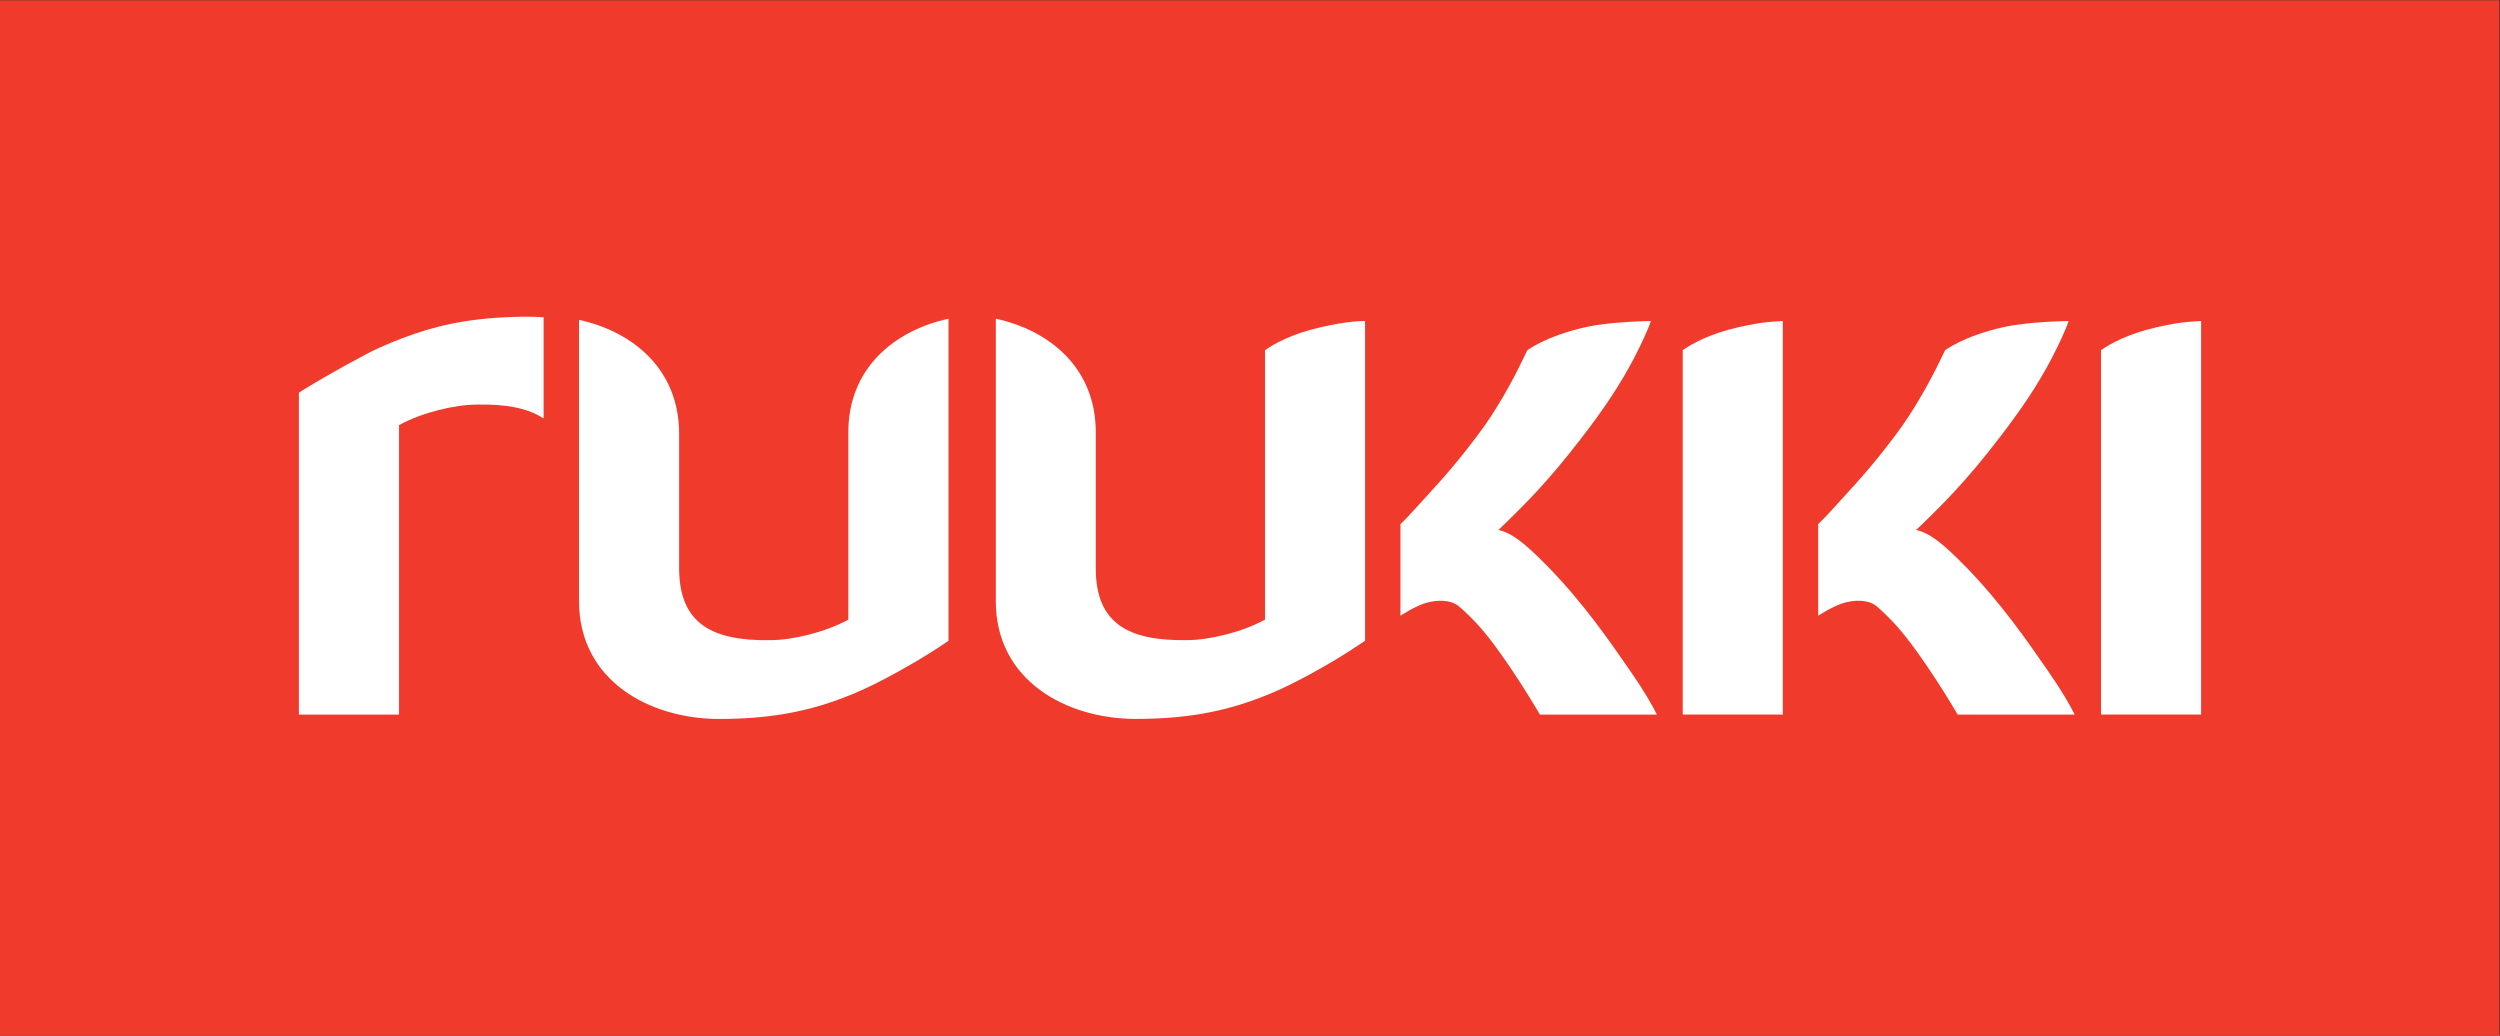
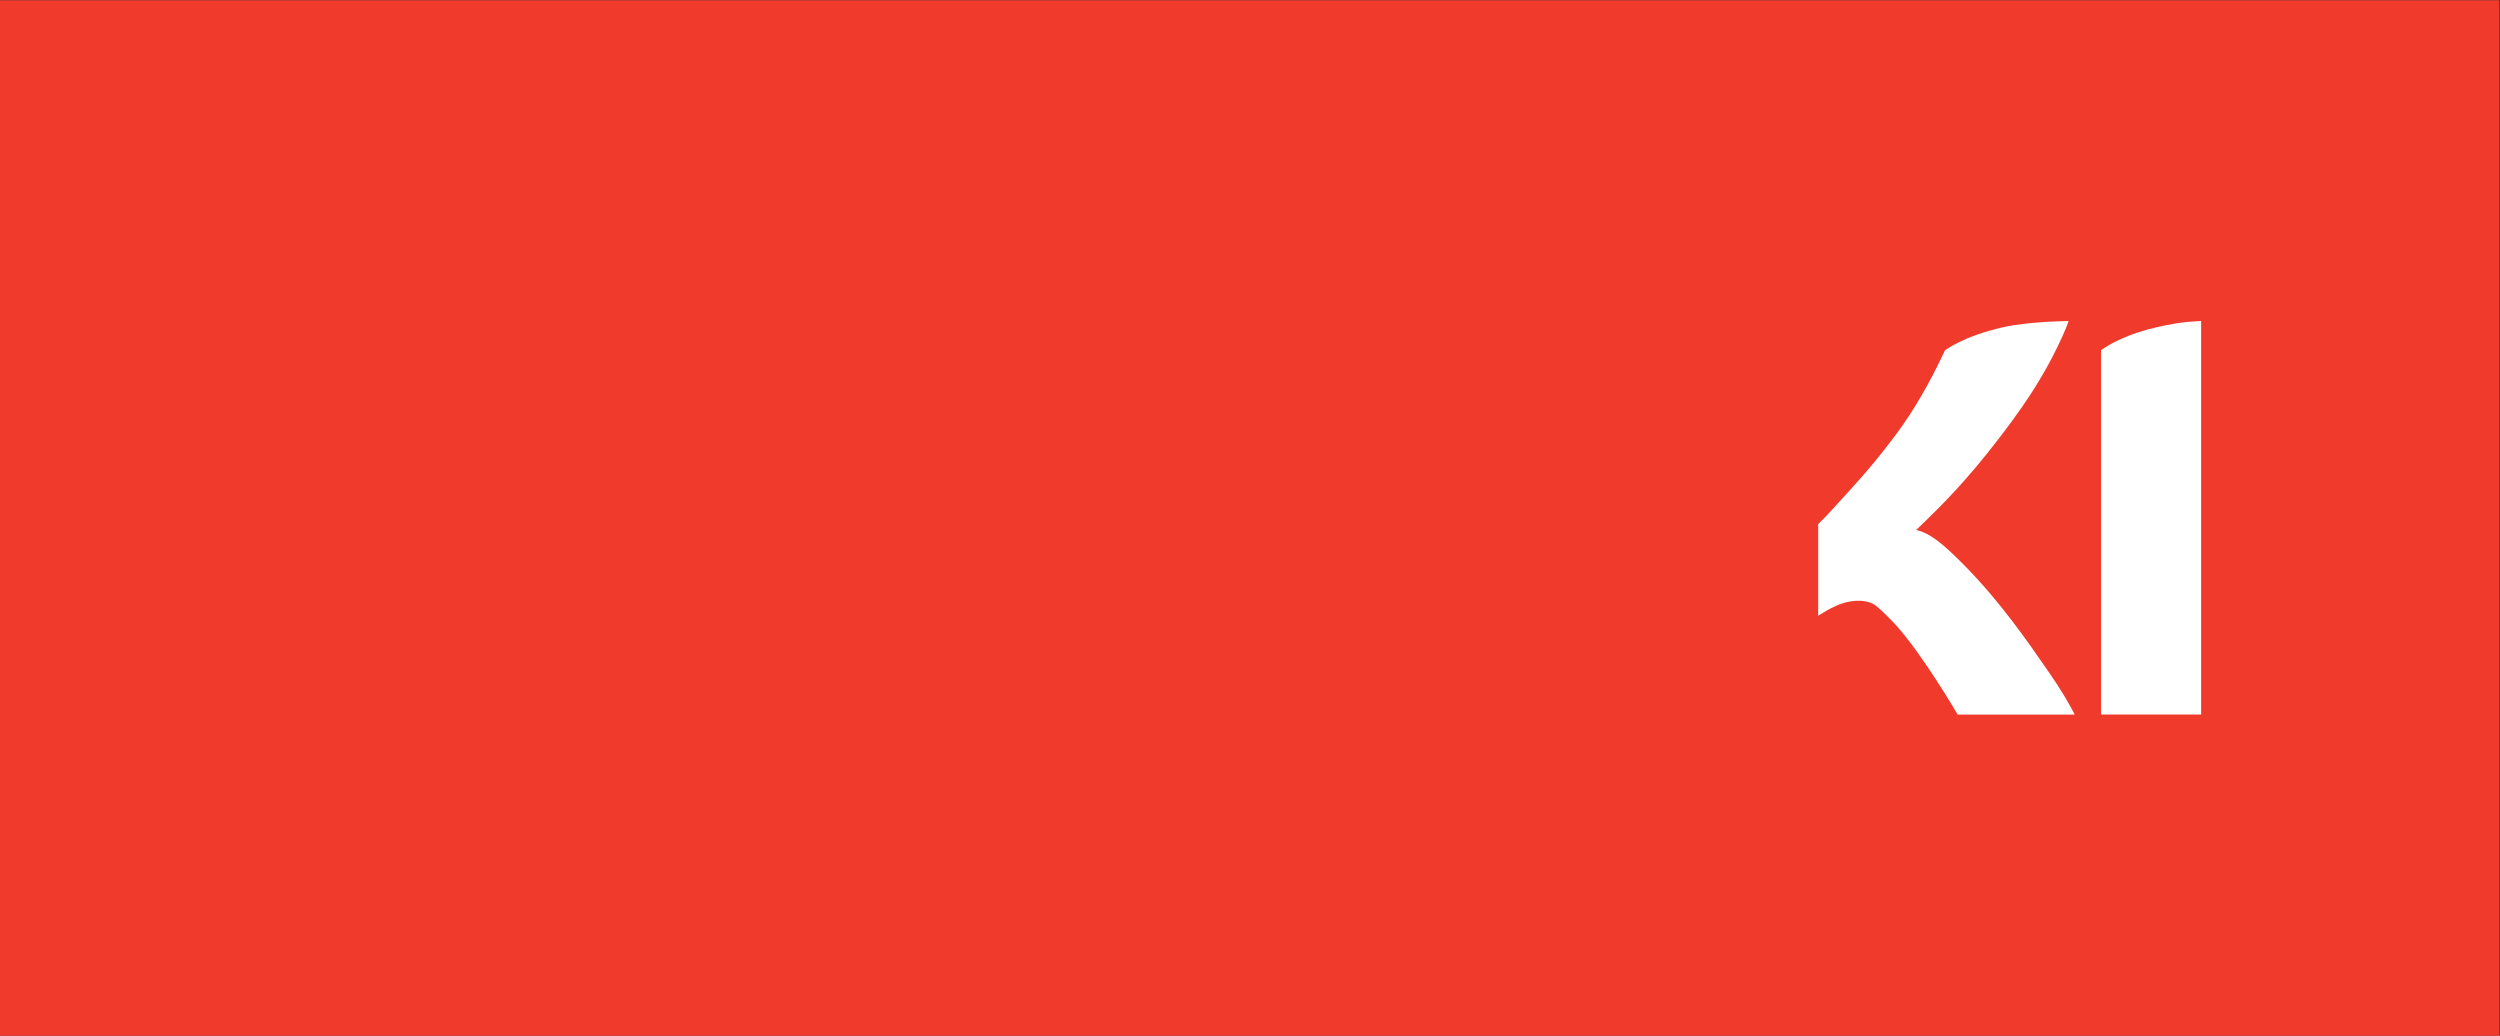
<svg xmlns="http://www.w3.org/2000/svg" version="1.1" id="svg1" width="185.197" height="76.724" viewBox="0 0 185.197 76.724">
  <rect x="0" y="0" width="185.197" height="76.724" fill="#333333" stroke="none" />
  <defs id="defs1">
    <clipPath clipPathUnits="userSpaceOnUse" id="clipPath4">
      <path d="M 0,57.543 H 138.898 V 0 H 0 Z" transform="translate(-86.024,-26.035)" id="path4" />
    </clipPath>
    <clipPath clipPathUnits="userSpaceOnUse" id="clipPath6">
      <path d="M 0,57.543 H 138.898 V 0 H 0 Z" transform="translate(-109.235,-26.035)" id="path6" />
    </clipPath>
    <clipPath clipPathUnits="userSpaceOnUse" id="clipPath8">
      <path d="M 0,57.543 H 138.898 V 0 H 0 Z" transform="translate(-23.012,-38.991)" id="path8" />
    </clipPath>
    <clipPath clipPathUnits="userSpaceOnUse" id="clipPath10">
      <path d="M 0,57.543 H 138.898 V 0 H 0 Z" transform="translate(-47.132,-33.528)" id="path10" />
    </clipPath>
    <clipPath clipPathUnits="userSpaceOnUse" id="clipPath12">
-       <path d="M 0,57.543 H 138.898 V 0 H 0 Z" transform="translate(-93.491,-38.089)" id="path12" />
-     </clipPath>
+       </clipPath>
    <clipPath clipPathUnits="userSpaceOnUse" id="clipPath14">
-       <path d="M 0,57.543 H 138.898 V 0 H 0 Z" transform="translate(-70.284,-38.089)" id="path14" />
+       <path d="M 0,57.543 H 138.898 H 0 Z" transform="translate(-70.284,-38.089)" id="path14" />
    </clipPath>
    <clipPath clipPathUnits="userSpaceOnUse" id="clipPath16">
      <path d="M 0,57.543 H 138.898 V 0 H 0 Z" transform="translate(-119.835,-39.366)" id="path16" />
    </clipPath>
  </defs>
  <g id="g1">
    <g id="group-MC0">
      <path id="path2" d="M 0,0 H 138.898 V 57.543 H 0 Z" style="fill:#f03a2b;fill-opacity:1;fill-rule:nonzero;stroke:none" transform="matrix(1.333,0,0,-1.333,0,76.724)" />
-       <path id="path3" d="m 0,0 c -0.025,0.028 -0.054,0.053 -0.08,0.081 -1.254,1.275 -1.942,1.811 -2.694,1.983 l 0.453,0.437 c 0.987,0.971 2.269,2.203 4.193,4.715 0.448,0.58 1.116,1.475 1.67,2.325 0.494,0.754 0.906,1.473 1.198,2.031 0.436,0.828 0.842,1.728 0.959,2.102 0,0 -2.174,-0.015 -3.623,-0.338 C -0.166,12.833 -1.165,12.05 -1.169,12.051 -1.737,10.847 -2.505,9.343 -3.542,7.858 -3.971,7.246 -5.056,5.813 -6.266,4.49 -6.992,3.698 -7.787,2.789 -8.218,2.392 V 0 -2.704 c 0,0 0.824,0.558 1.486,0.732 0.561,0.15 1.271,0.172 1.731,-0.181 0.264,-0.206 0.817,-0.751 1.154,-1.126 1.477,-1.668 3.264,-4.717 3.379,-4.919 H 6.036 C 5.76,-7.655 5.354,-6.926 4.544,-5.758 3.41,-4.119 1.959,-2.01 0,0" style="fill:#ffffff;fill-opacity:1;fill-rule:nonzero;stroke:none" transform="matrix(1.333,0,0,-1.333,114.699,42.011)" clip-path="url(#clipPath4)" />
      <path id="path5" d="m 0,0 c -0.028,0.028 -0.057,0.053 -0.082,0.081 -1.253,1.275 -1.943,1.811 -2.695,1.983 l 0.456,0.437 c 0.986,0.971 2.269,2.203 4.195,4.715 0.444,0.58 1.111,1.475 1.668,2.325 0.491,0.754 0.906,1.473 1.197,2.031 0.436,0.828 0.843,1.728 0.956,2.102 0,0 -2.168,-0.015 -3.619,-0.338 C -0.167,12.833 -1.166,12.05 -1.169,12.051 -1.739,10.847 -2.508,9.343 -3.545,7.858 -3.968,7.246 -5.057,5.813 -6.267,4.49 -6.989,3.698 -7.79,2.789 -8.22,2.392 V 0 -2.704 c 0,0 0.825,0.558 1.487,0.732 0.562,0.15 1.272,0.172 1.731,-0.181 0.262,-0.206 0.818,-0.751 1.152,-1.126 1.477,-1.668 3.266,-4.717 3.382,-4.919 H 6.037 C 5.759,-7.655 5.354,-6.926 4.543,-5.758 3.408,-4.119 1.955,-2.01 0,0" style="fill:#ffffff;fill-opacity:1;fill-rule:nonzero;stroke:none" transform="matrix(1.333,0,0,-1.333,145.647,42.011)" clip-path="url(#clipPath6)" />
-       <path id="path7" d="M 0,0 C -0.846,-0.294 -1.831,-0.689 -2.577,-1.078 -4.144,-1.897 -5.998,-2.982 -6.408,-3.27 v -9.686 -8.198 h 5.566 v 8.198 7.888 c 1.287,0.71 3.126,1.142 4.351,1.142 1.521,0.026 2.743,-0.173 3.612,-0.73 0.011,-0.006 0.021,-0.01 0.036,-0.018 0.035,-0.012 0.035,0.018 0.035,0.018 V 0.923 C 6.917,0.944 6.635,0.957 6.353,0.957 3.654,0.957 1.679,0.582 0,0" style="fill:#ffffff;fill-opacity:1;fill-rule:nonzero;stroke:none" transform="matrix(1.333,0,0,-1.333,30.683,24.736)" clip-path="url(#clipPath8)" />
-       <path id="path9" d="m 0,0 v -7.493 -2.92 c -1.284,-0.705 -3.109,-1.14 -4.333,-1.14 -3.182,-0.052 -5.069,0.876 -5.069,3.992 v 0.068 7.413 c 0,3.57 -2.564,5.676 -5.564,6.326 V -7.493 -9.387 c 0,-4.445 3.959,-6.546 7.786,-6.546 2.705,0 4.648,0.387 6.327,0.968 0.846,0.294 1.59,0.61 2.344,0.988 0.759,0.379 1.455,0.765 2.219,1.21 0.566,0.33 1.449,0.892 1.857,1.179 V -7.493 6.309 C 2.569,5.659 0,3.566 0,0" style="fill:#ffffff;fill-opacity:1;fill-rule:nonzero;stroke:none" transform="matrix(1.333,0,0,-1.333,62.843,32.021)" clip-path="url(#clipPath10)" />
-       <path id="path11" d="m 0,0 v -12.054 -8.196 h 5.562 v 8.196 13.673 C 5.162,1.585 4.613,1.619 3.099,1.277 1.499,0.912 0.499,0.355 0,0" style="fill:#ffffff;fill-opacity:1;fill-rule:nonzero;stroke:none" transform="matrix(1.333,0,0,-1.333,124.654,25.94)" clip-path="url(#clipPath12)" />
      <path id="path13" d="m 0,0 v -12.054 -2.92 c -1.29,-0.705 -3.111,-1.14 -4.336,-1.14 -3.179,-0.051 -5.07,0.867 -5.07,3.984 v 0.076 7.493 c 0,3.566 -2.557,5.659 -5.556,6.309 v -13.802 -1.894 c 0,-4.445 3.956,-6.545 7.784,-6.545 2.703,0 4.646,0.387 6.324,0.968 0.846,0.293 1.591,0.609 2.342,0.986 0.762,0.38 1.458,0.766 2.219,1.211 0.569,0.33 1.437,0.893 1.853,1.179 v 4.095 13.673 C 5.278,1.616 4.612,1.619 3.082,1.272 1.492,0.911 0.494,0.352 0,0" style="fill:#ffffff;fill-opacity:1;fill-rule:nonzero;stroke:none" transform="matrix(1.333,0,0,-1.333,93.712,25.94)" clip-path="url(#clipPath14)" />
      <path id="path15" d="m 0,0 c -1.604,-0.364 -2.604,-0.923 -3.105,-1.277 v -12.054 -8.197 h 5.563 v 8.197 13.674 C 2.058,0.307 1.512,0.343 0,0" style="fill:#ffffff;fill-opacity:1;fill-rule:nonzero;stroke:none" transform="matrix(1.333,0,0,-1.333,159.781,24.237)" clip-path="url(#clipPath16)" />
    </g>
  </g>
</svg>